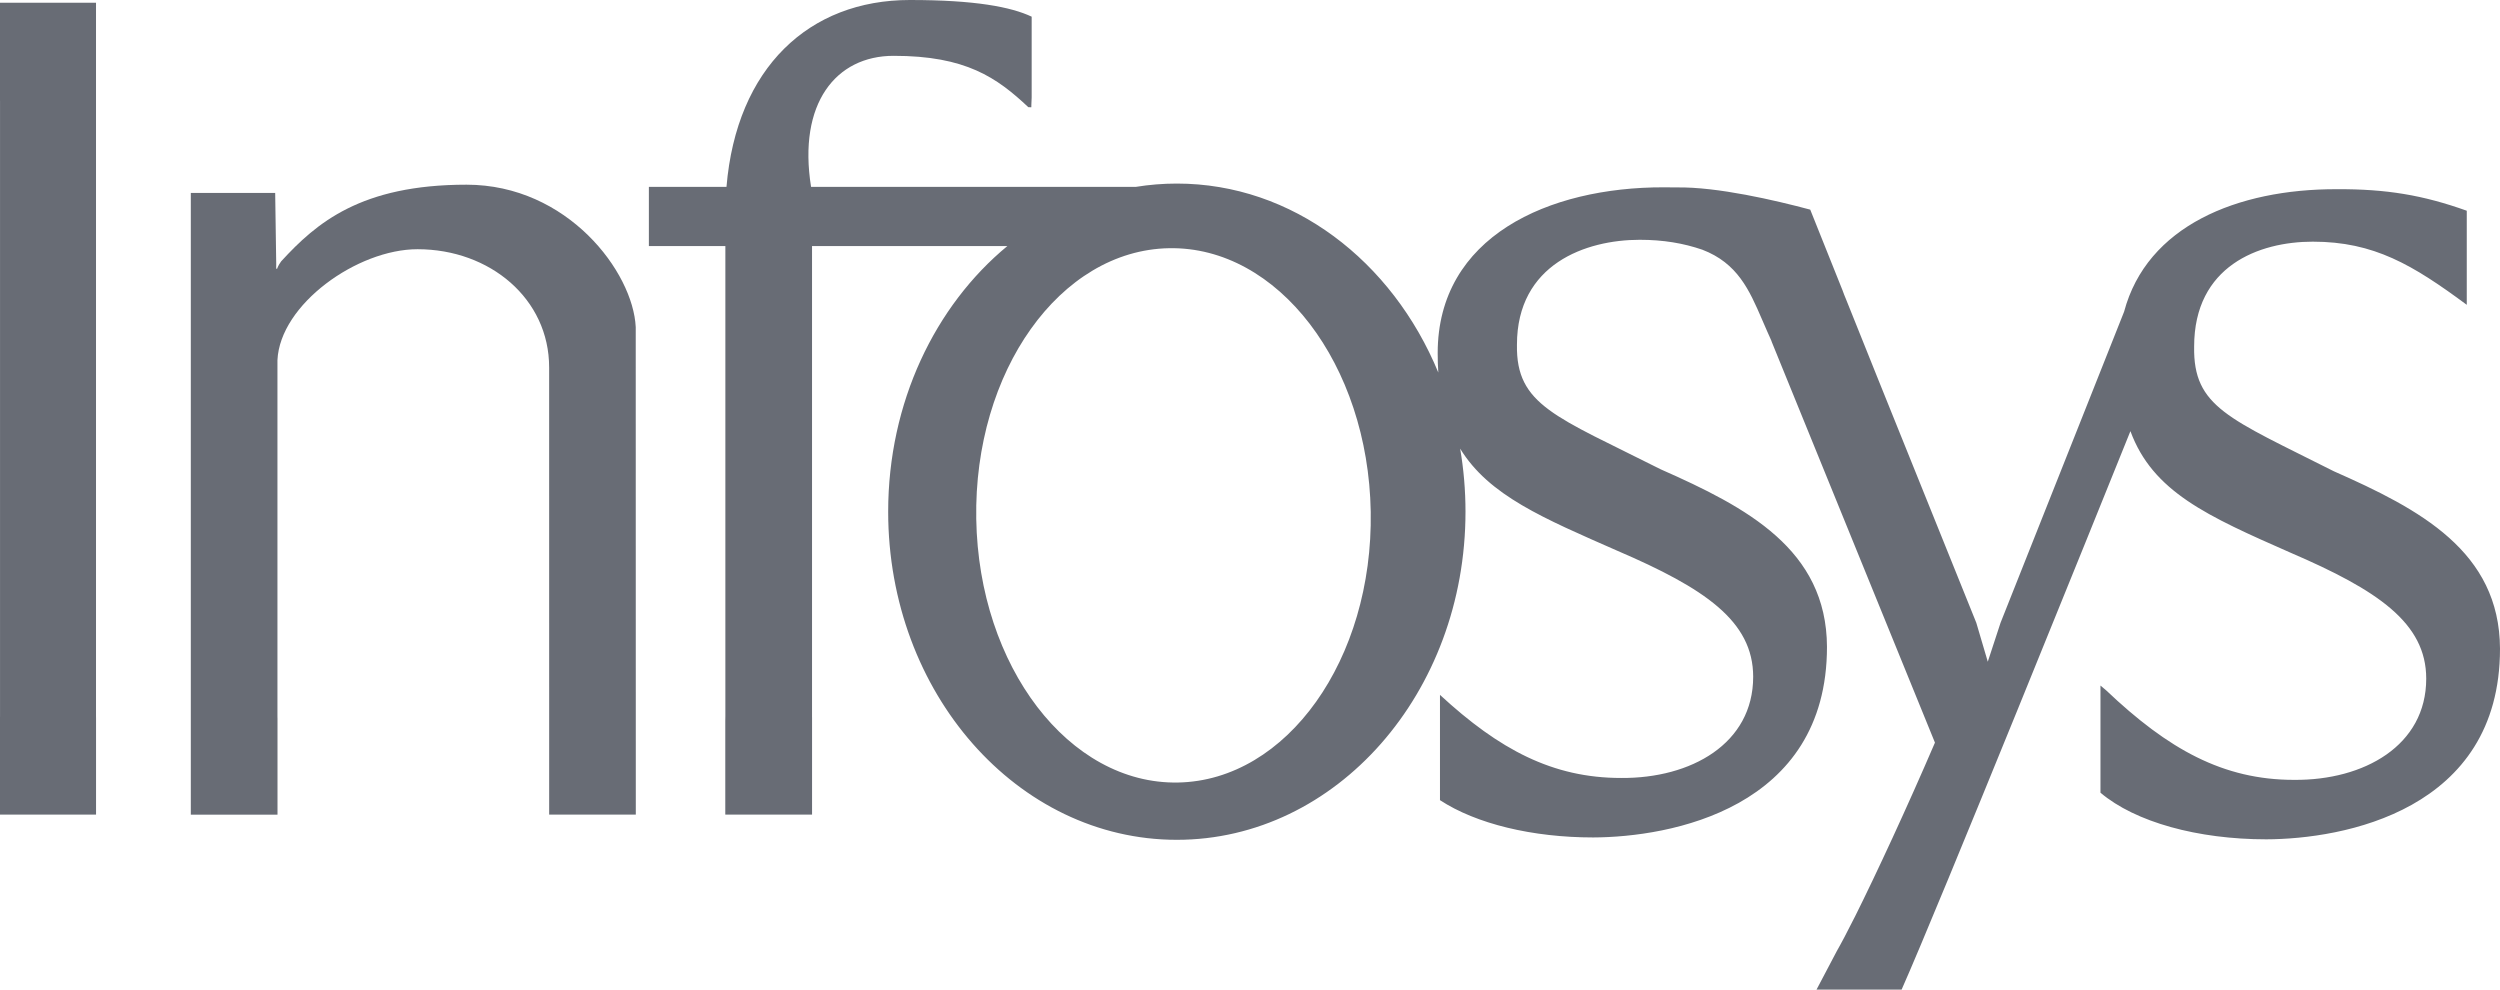
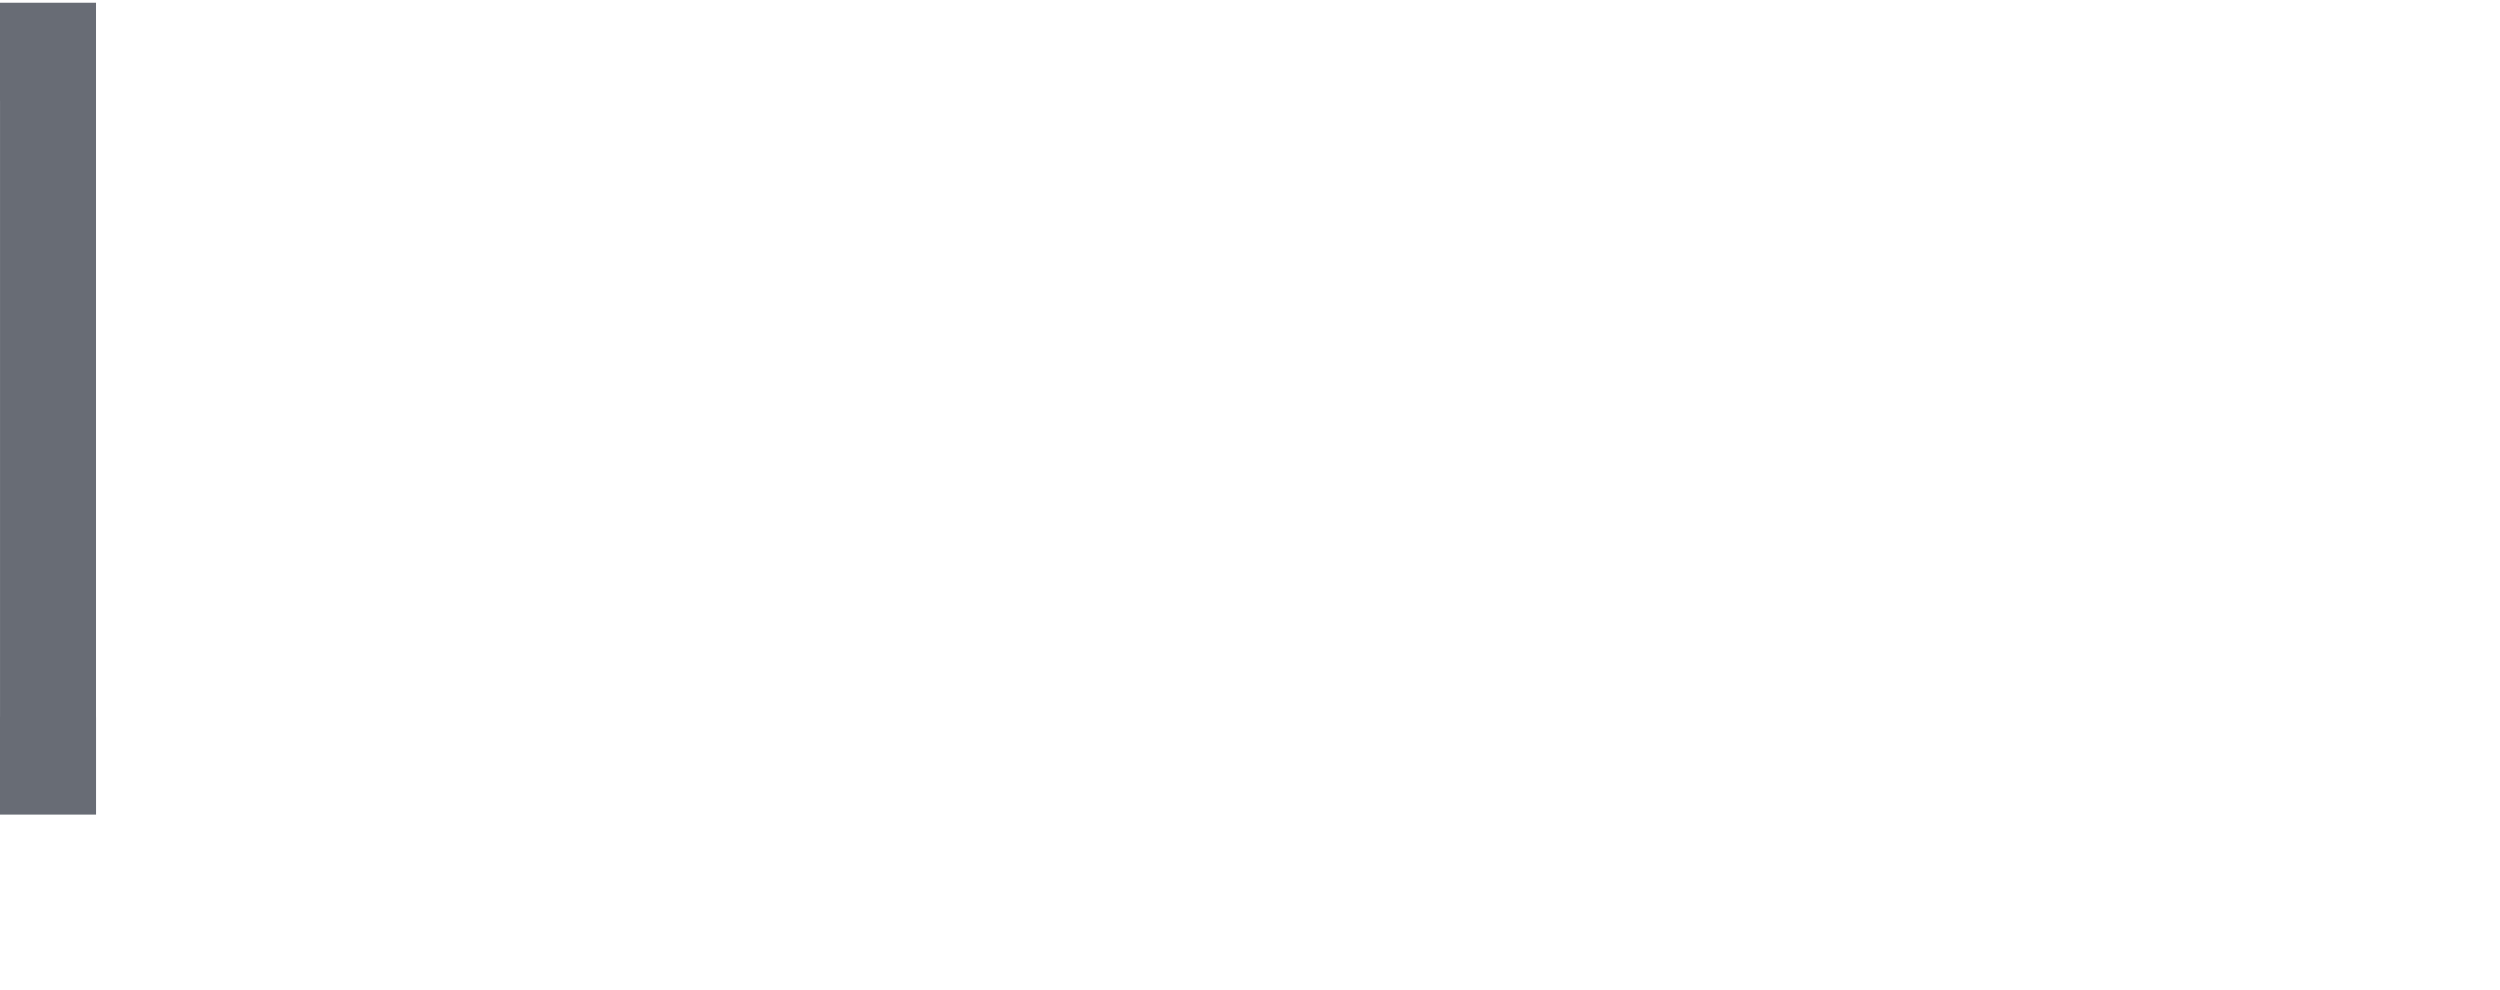
<svg xmlns="http://www.w3.org/2000/svg" width="96" height="38" viewBox="0 0 96 38" fill="none">
  <path fill-rule="evenodd" clip-rule="evenodd" d="M0.001 3.887L0 3.84V0.105H3.687V27.5L3.688 27.585V31.281H0V27.546L0.001 27.5V3.887Z" fill="#040A1A" fill-opacity="0.6" />
-   <path fill-rule="evenodd" clip-rule="evenodd" d="M37.488 19.928C37.583 25.594 41.05 30.125 45.234 30.049C49.417 29.973 52.73 25.319 52.636 19.652C52.54 13.986 49.072 9.454 44.889 9.531C40.706 9.607 37.393 14.261 37.488 19.928ZM68.014 13.077C68.11 13.293 67.882 12.754 67.882 12.754L68.014 13.077ZM70.526 36.535C70.695 36.242 70.931 35.794 71.211 35.235L70.526 36.535ZM70.743 11.122C70.787 11.248 70.839 11.379 70.897 11.517L72.138 14.609L70.743 11.122ZM55.295 26.683C57.574 28.787 59.626 29.874 62.249 29.874C64.935 29.895 67.322 28.559 67.322 25.988C67.322 23.843 65.452 22.588 62.11 21.151C59.278 19.905 57.171 19.031 56.07 17.227C56.204 18.011 56.275 18.82 56.275 19.649C56.275 26.608 51.312 32.249 45.19 32.249C39.068 32.249 34.106 26.608 34.106 19.649C34.106 15.454 35.91 11.738 38.683 9.448H31.182V27.5L31.183 27.572V31.281H27.851V27.693C27.853 27.629 27.854 27.565 27.854 27.5V9.448H24.917V7.176H27.897C28.282 2.592 31.074 0 34.939 0C37.445 0 38.821 0.266 39.616 0.64V3.747C39.603 3.979 39.603 4.12 39.603 4.12C39.569 4.116 39.487 4.115 39.487 4.115C38.281 2.983 37.091 2.141 34.312 2.144C32.098 2.144 30.633 3.973 31.145 7.176H43.614C44.13 7.093 44.655 7.049 45.19 7.049C49.631 7.049 53.462 10.018 55.231 14.306C55.215 14.068 55.207 13.819 55.207 13.56C55.207 9.086 59.465 7.184 63.887 7.193C64.056 7.192 64.222 7.193 64.385 7.197C65.942 7.172 68.159 7.688 69.513 8.05L72.138 14.609L75.89 23.915L76.331 25.41L76.821 23.915L81.565 11.97C82.441 8.681 85.905 7.257 89.732 7.265C91.634 7.256 93.039 7.49 94.724 8.092V11.705C92.65 10.171 91.164 9.28 88.81 9.28C86.741 9.28 84.255 10.212 84.255 13.309C84.215 15.636 85.588 16.061 89.616 18.095C92.927 19.557 95.982 21.171 96 24.909C96 31.141 89.963 32.221 87.024 32.23C84.4 32.23 81.996 31.572 80.658 30.44V26.325L80.873 26.506C83.26 28.773 85.368 29.947 88.094 29.947C90.78 29.968 93.167 28.631 93.167 26.06C93.167 23.915 91.296 22.66 87.955 21.223C84.761 19.817 82.665 18.885 81.808 16.556C80.506 19.787 74.448 34.792 73.022 38H69.755L71.233 35.193C72.052 33.553 73.244 30.979 74.302 28.517L68.014 13.077C67.971 12.983 67.868 12.745 67.658 12.259C67.175 11.141 66.726 10.108 65.368 9.588C64.641 9.339 63.866 9.208 62.966 9.208C60.897 9.208 58.251 10.14 58.251 13.237C58.211 15.564 59.742 15.989 63.772 18.022C67.083 19.485 70.138 21.099 70.156 24.837C70.156 31.069 64.117 32.148 61.178 32.158C58.846 32.158 56.685 31.637 55.295 30.726V26.683Z" fill="#040A1A" fill-opacity="0.6" />
-   <path fill-rule="evenodd" clip-rule="evenodd" d="M10.567 7.408L10.607 10.135L10.605 10.319L10.641 10.318C10.684 10.204 10.742 10.107 10.797 10.035C12.151 8.559 13.857 7.092 17.914 7.092C21.797 7.092 24.311 10.447 24.412 12.56L24.415 31.281H21.088L21.087 14.108C21.087 11.475 18.815 9.57 16.033 9.57C13.721 9.57 10.753 11.687 10.654 13.829V27.504L10.656 27.604V31.284H7.327L7.327 7.408H10.567Z" fill="#040A1A" fill-opacity="0.6" />
</svg>